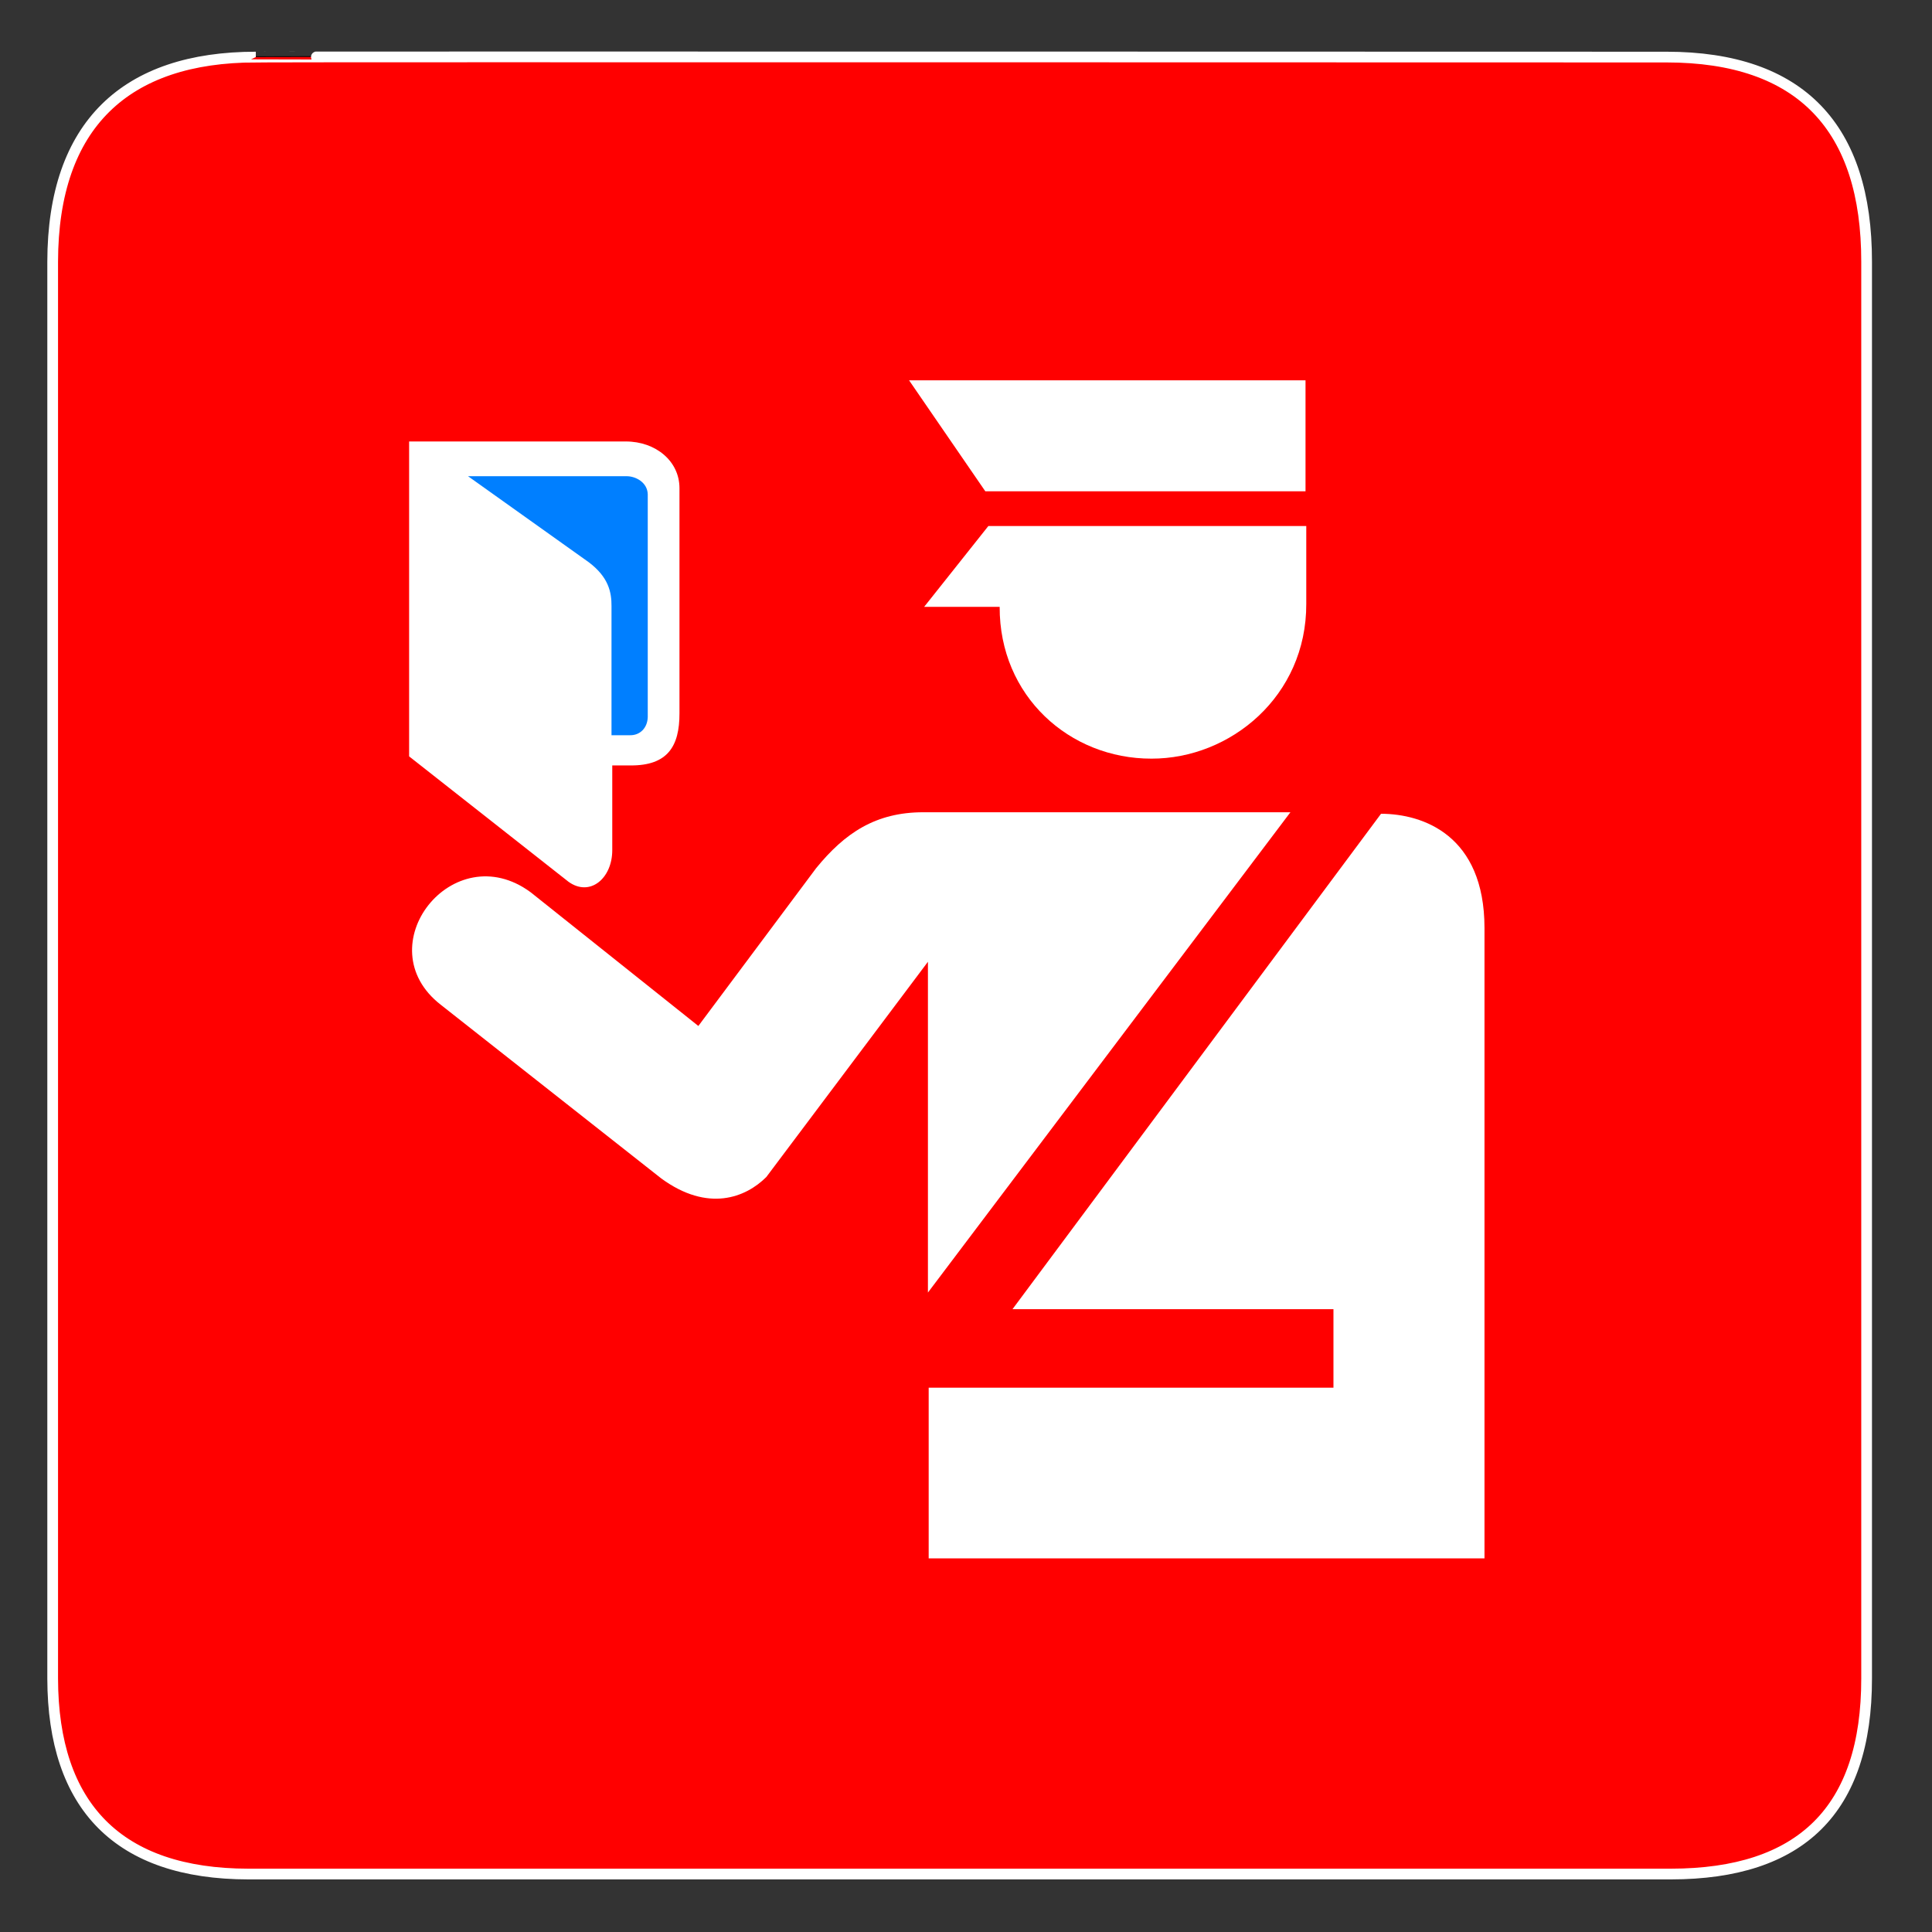
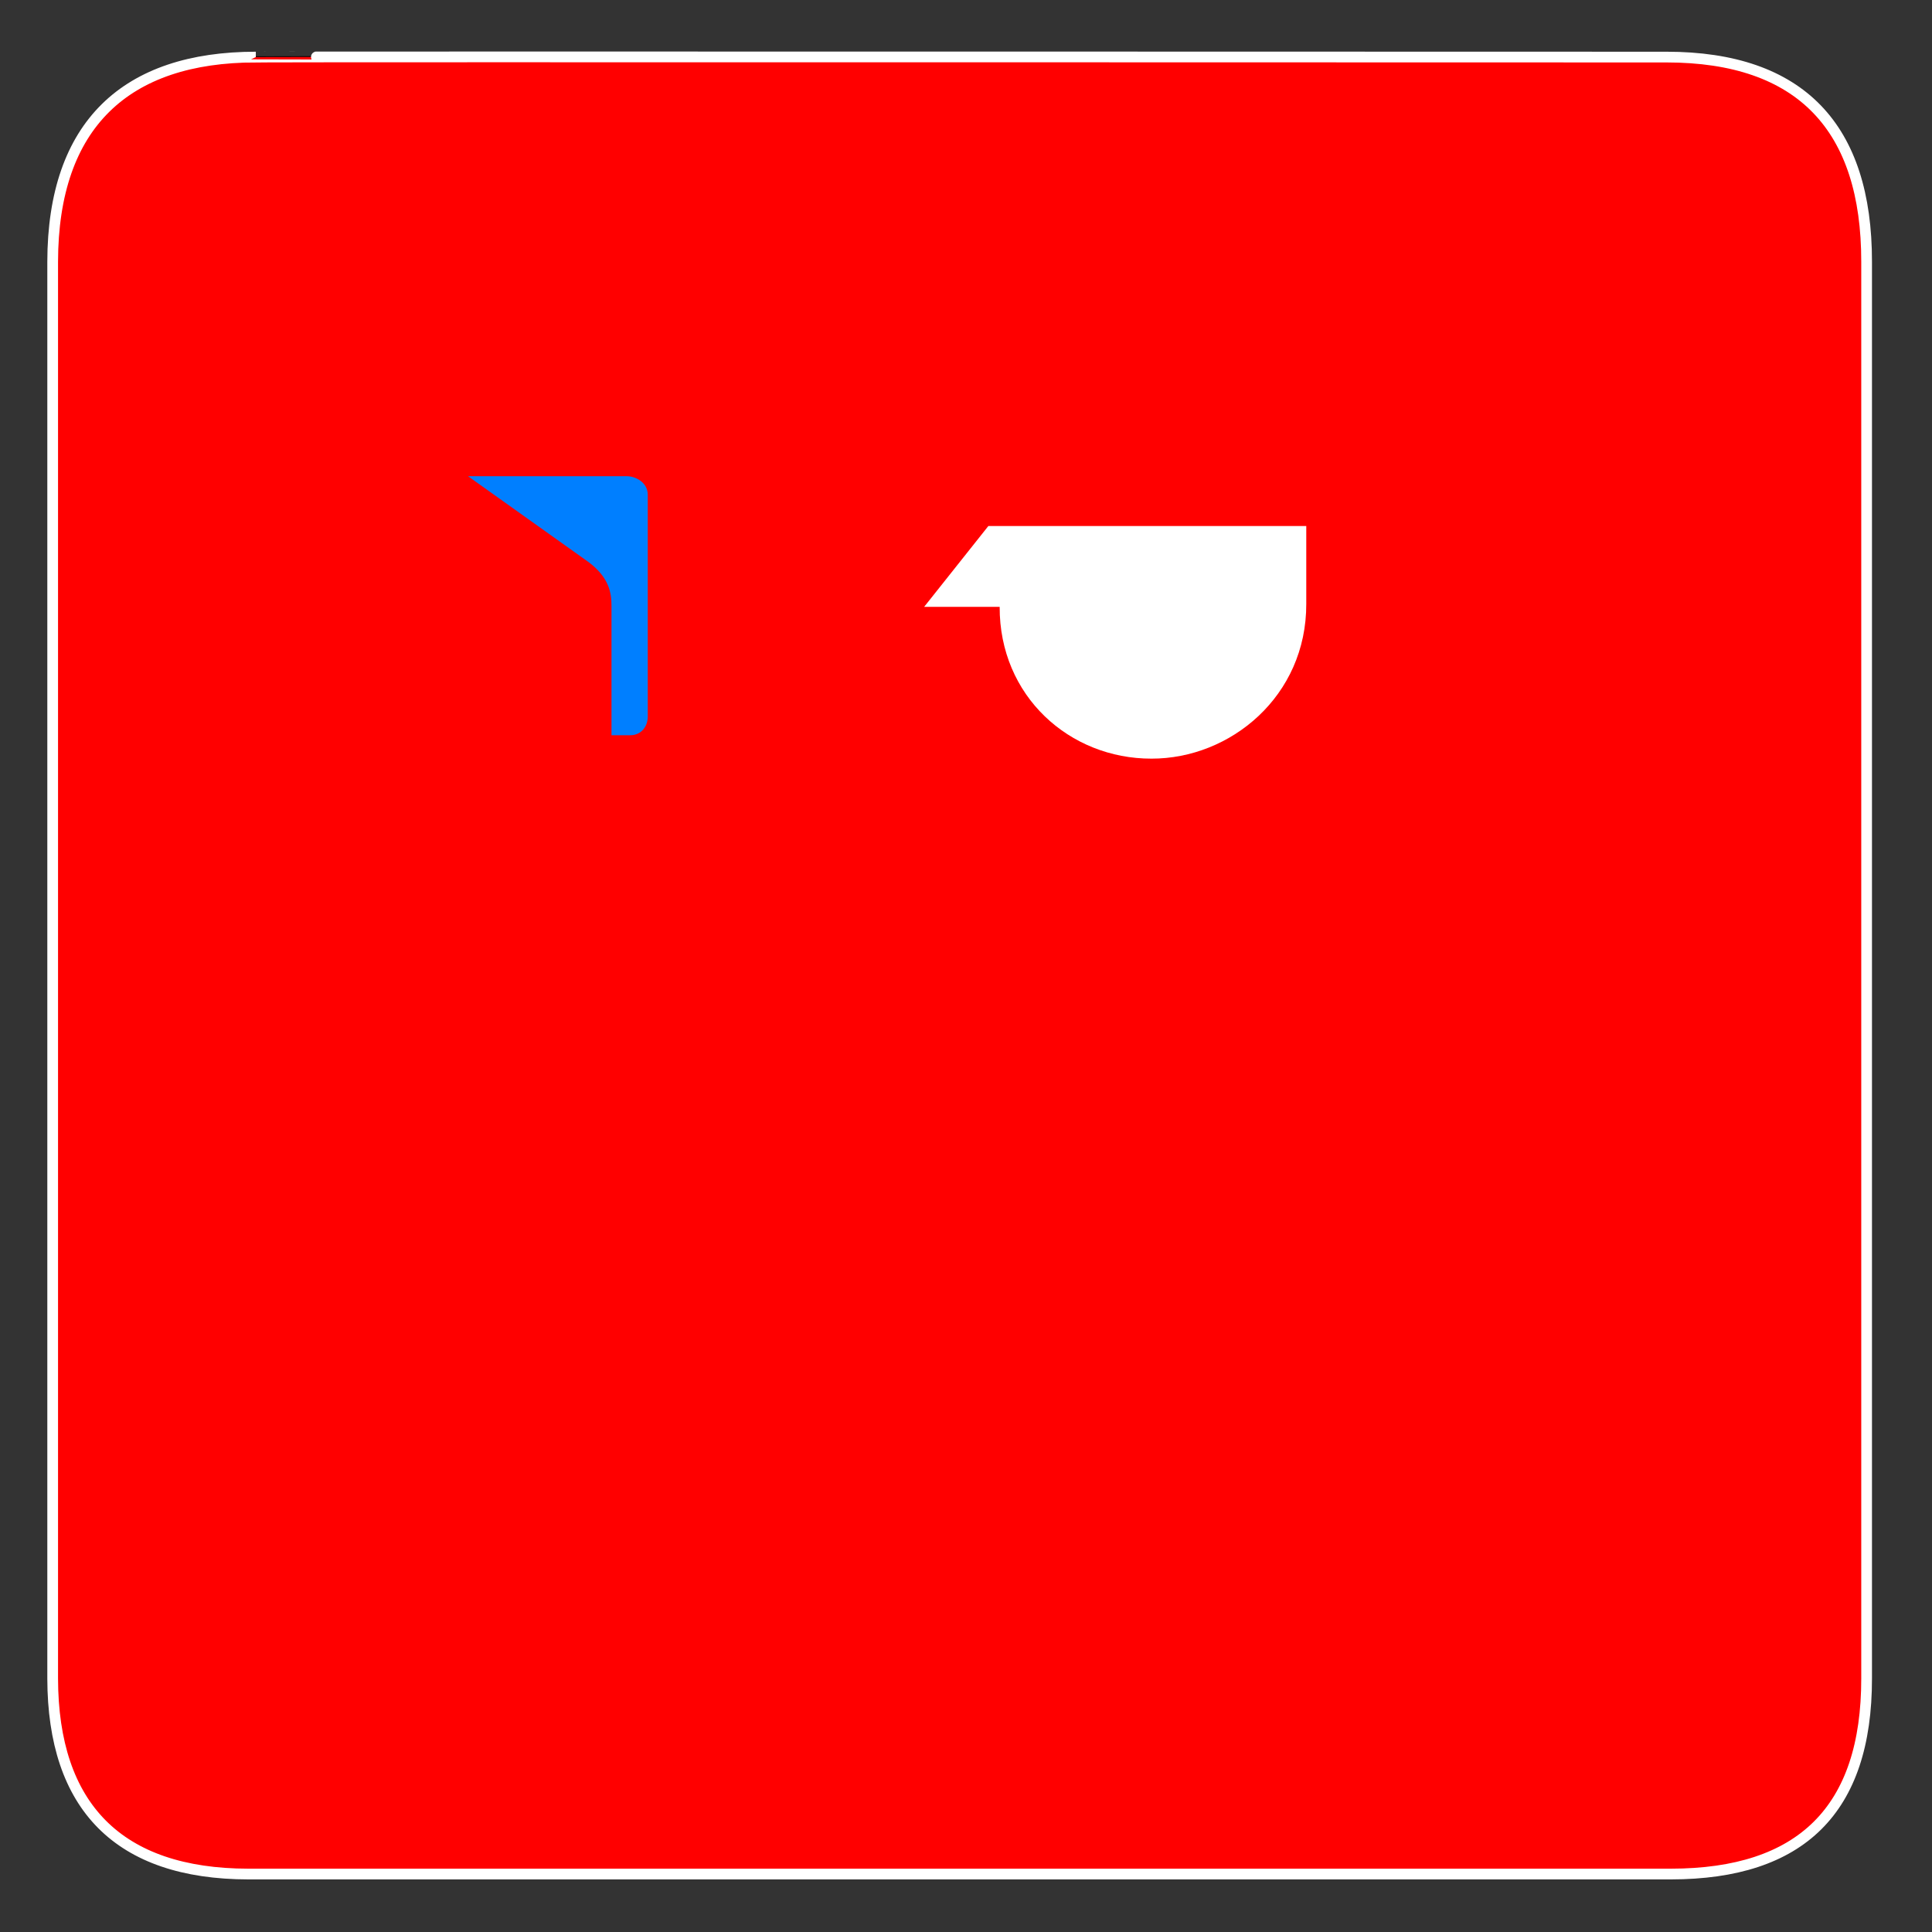
<svg xmlns="http://www.w3.org/2000/svg" width="767.5" height="767.5">
  <rect width="100%" height="100%" fill="#333333" stroke="none" />
  <title>immigration police in red</title>
  <g>
    <title>Layer 1</title>
    <g externalResourcesRequired="false" id="g3149" transform="matrix(1.25 0 0 -1.25 0 767.5)">
      <g externalResourcesRequired="false" id="g3151" transform="translate(0 0.8) scale(0.24 0.24)">
        <path d="m338.75,2480.417c-171.895,-0.04 -268.711,-89.08 -269,-271l0,-1876c0.289,-169.703 87.332,-258.809 259,-259l1884,0c171.95,0.191 259.13,84.859 259,259l0,1876c0.13,177.48 -87.05,270.96 -265,271c0,0 -1868.262,0.56 -1868,0" id="path3153" fill-rule="nonzero" fill="#000000" />
        <path d="m338.75,2479.417c-171.895,-0.04 -268.711,-89.08 -269,-271l0,-1876c0.289,-169.703 87.332,-258.809 259,-259l1884,0c171.95,0.191 259.13,84.859 259,259l0,1876c0.13,177.48 -87.05,270.96 -265,271c0,0 -1868.262,0.56 -1868,0z" id="path3155" stroke-miterlimit="10" stroke-width="14.2" stroke="#ffffff" fill="#ff0000" />
-         <path d="m541.75,1970.417l287,0c39.434,-0.04 71.086,-25.93 71,-62l0,-298c0.086,-43.72 -15.73,-69.36 -65,-69l-24,0l0,-112c0.125,-37.54 -29.543,-62.54 -58,-42l-211,166l0,417" id="path3157" fill-rule="nonzero" fill="#ffffff" />
-         <path d="m1228.75,1281.417l0,-438l480,636l-486,0c-63.27,0.04 -104.11,-27.55 -142,-74l-156,-209l-222,177c-102.996,75.96 -218.625,-71.69 -119,-149l292,-230c61.758,-45.062 111.758,-25.273 139,2l214,285" id="path3159" fill-rule="nonzero" fill="#ffffff" />
-         <path d="m1203.75,2051.417l525,0l0,-147l-424,0l-101,147" id="path3161" fill-rule="nonzero" fill="#ffffff" />
        <path d="m1729.75,1858.417l-421,0l-85,-107l100,0c-0.43,-118.18 92.57,-201.21 201,-201c104.68,-0.21 205.42,82.82 205,205l0,103" id="path3163" fill-rule="nonzero" fill="#ffffff" />
-         <path d="m1828.75,1477.417c55.87,-0.12 136.82,-28.66 137,-151l0,-835l-736,0l0,226l536,0l0,104l-425,0l488,656" id="path3165" fill-rule="nonzero" fill="#ffffff" />
        <path d="m619.75,1924.417l210,0c11.754,0.04 27.57,-7.95 28,-24l0,-295c-0.43,-14.44 -10.312,-24.43 -24,-24l-24,0l0,171c0.125,18.27 -3.832,38.25 -30,58l-160,114" id="path3167" fill-rule="nonzero" fill="#007fff" />
      </g>
    </g>
  </g>
</svg>